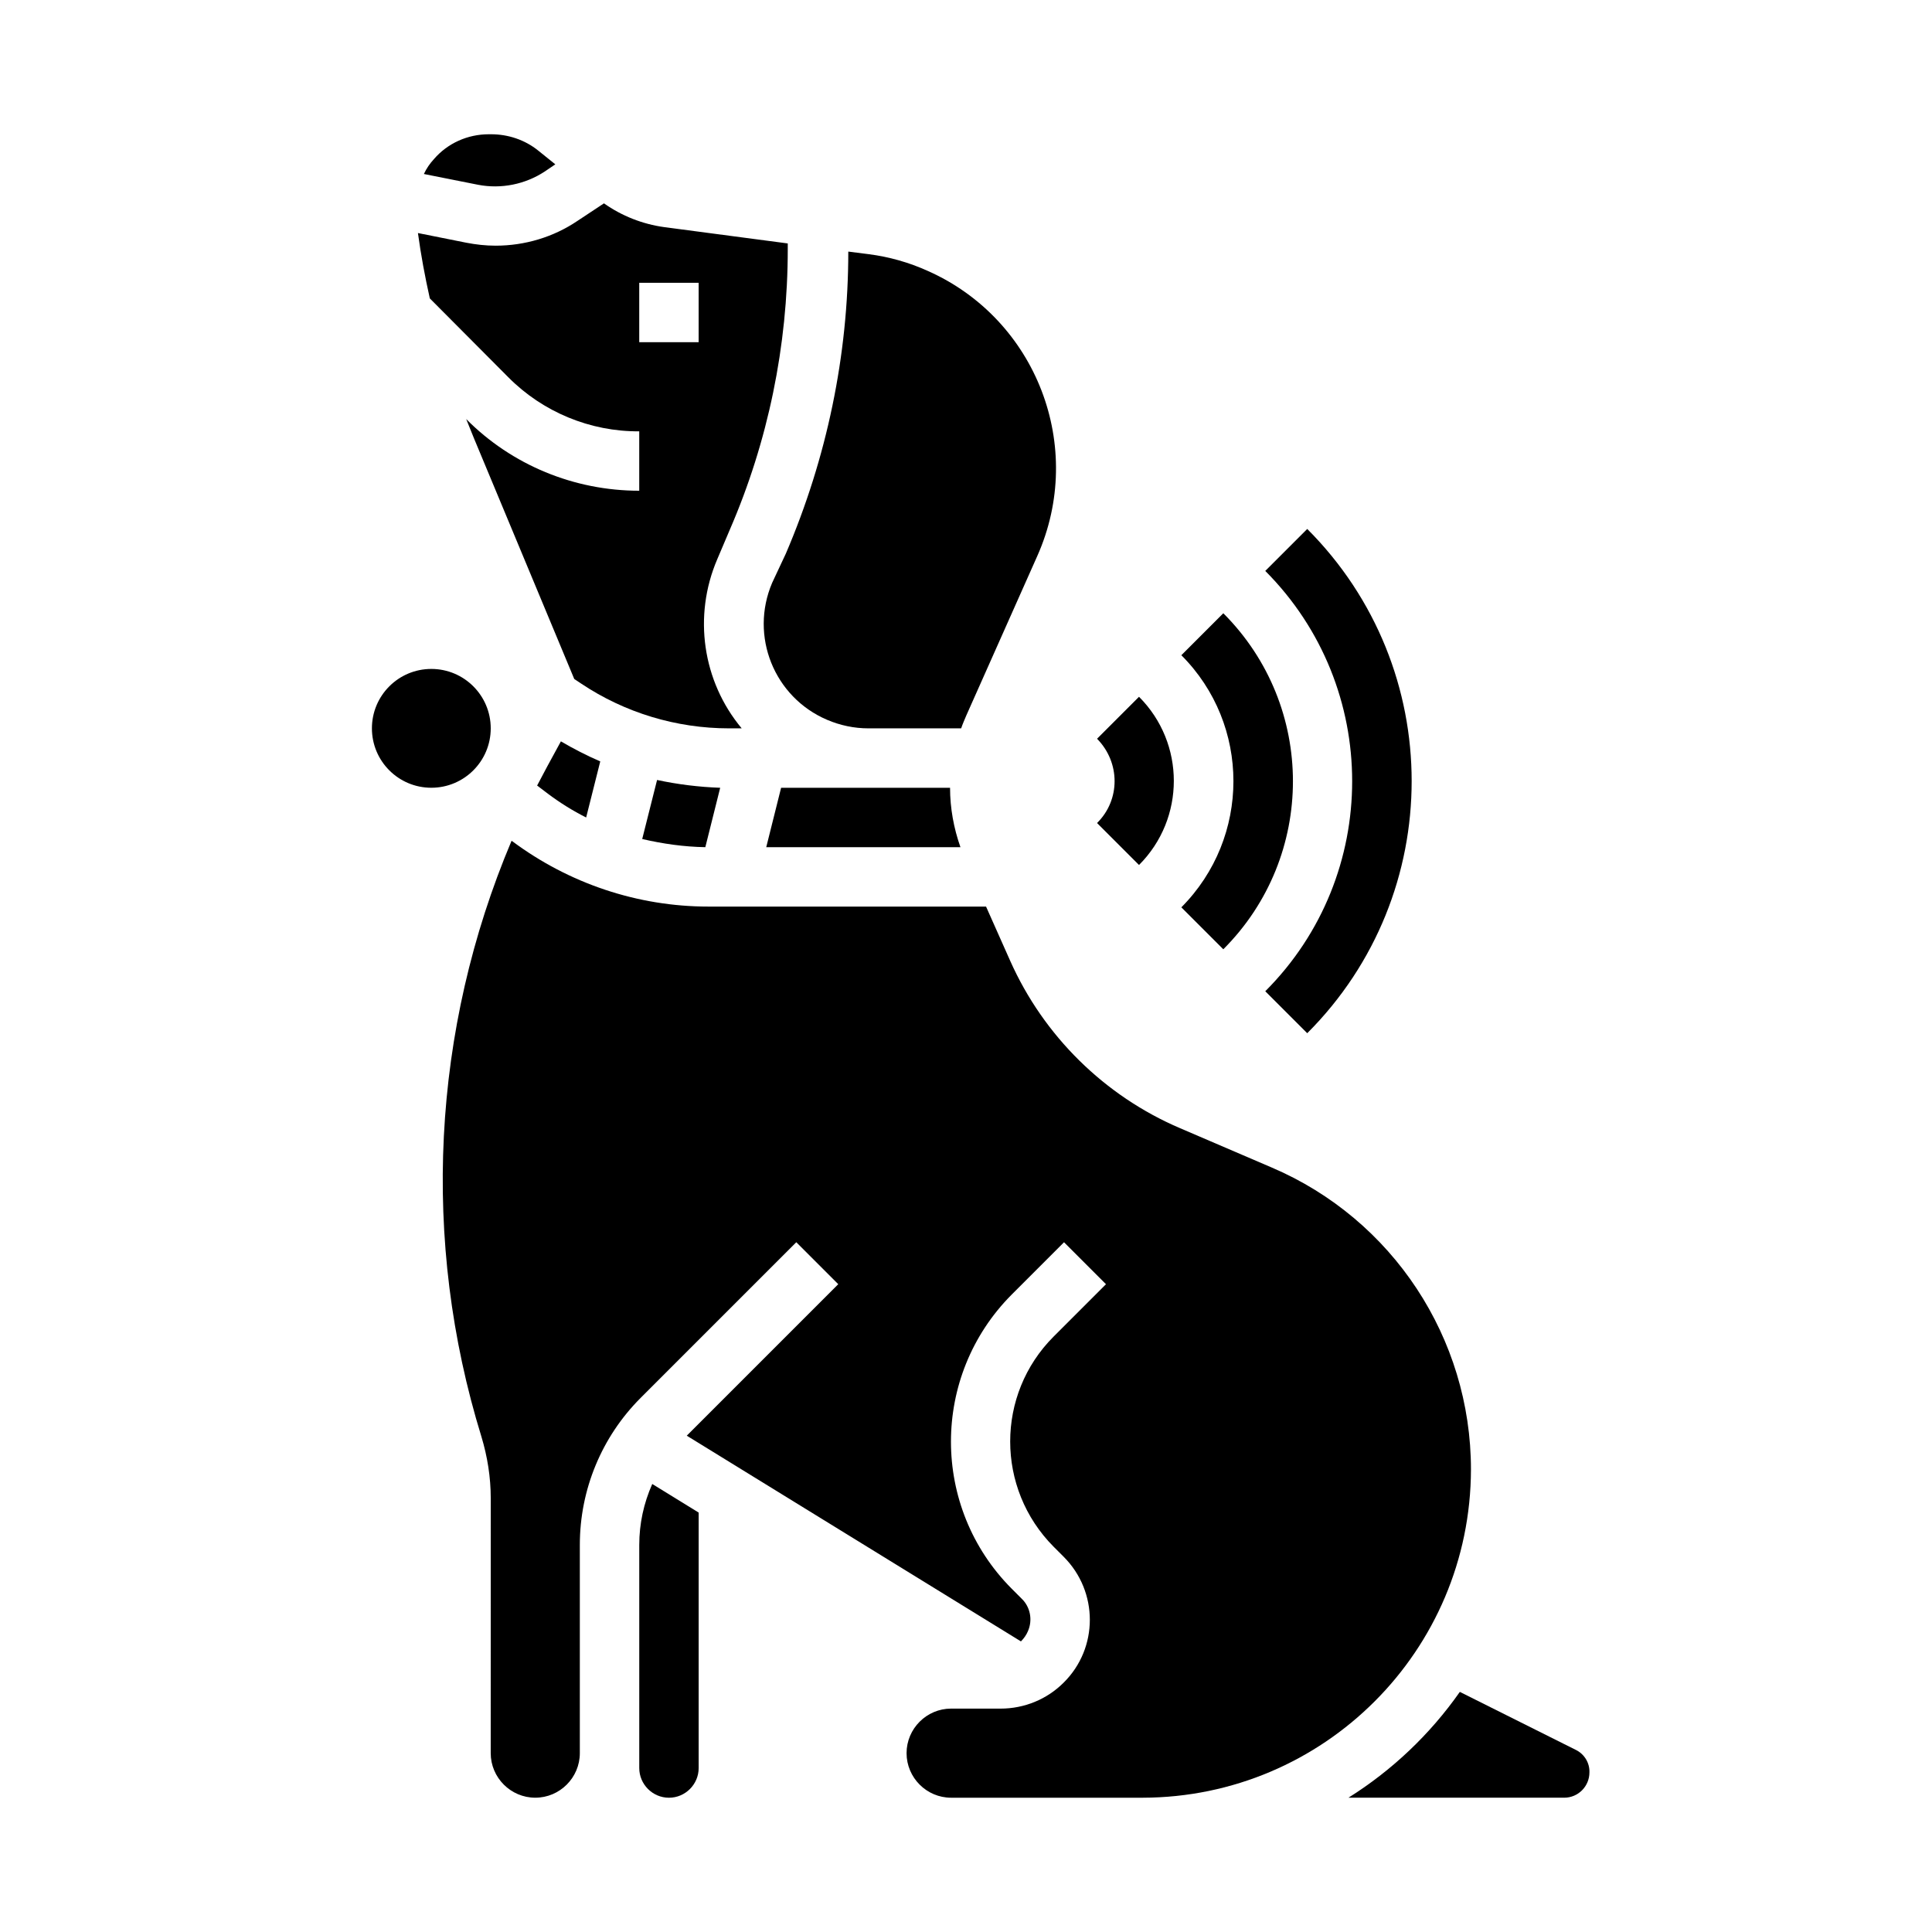
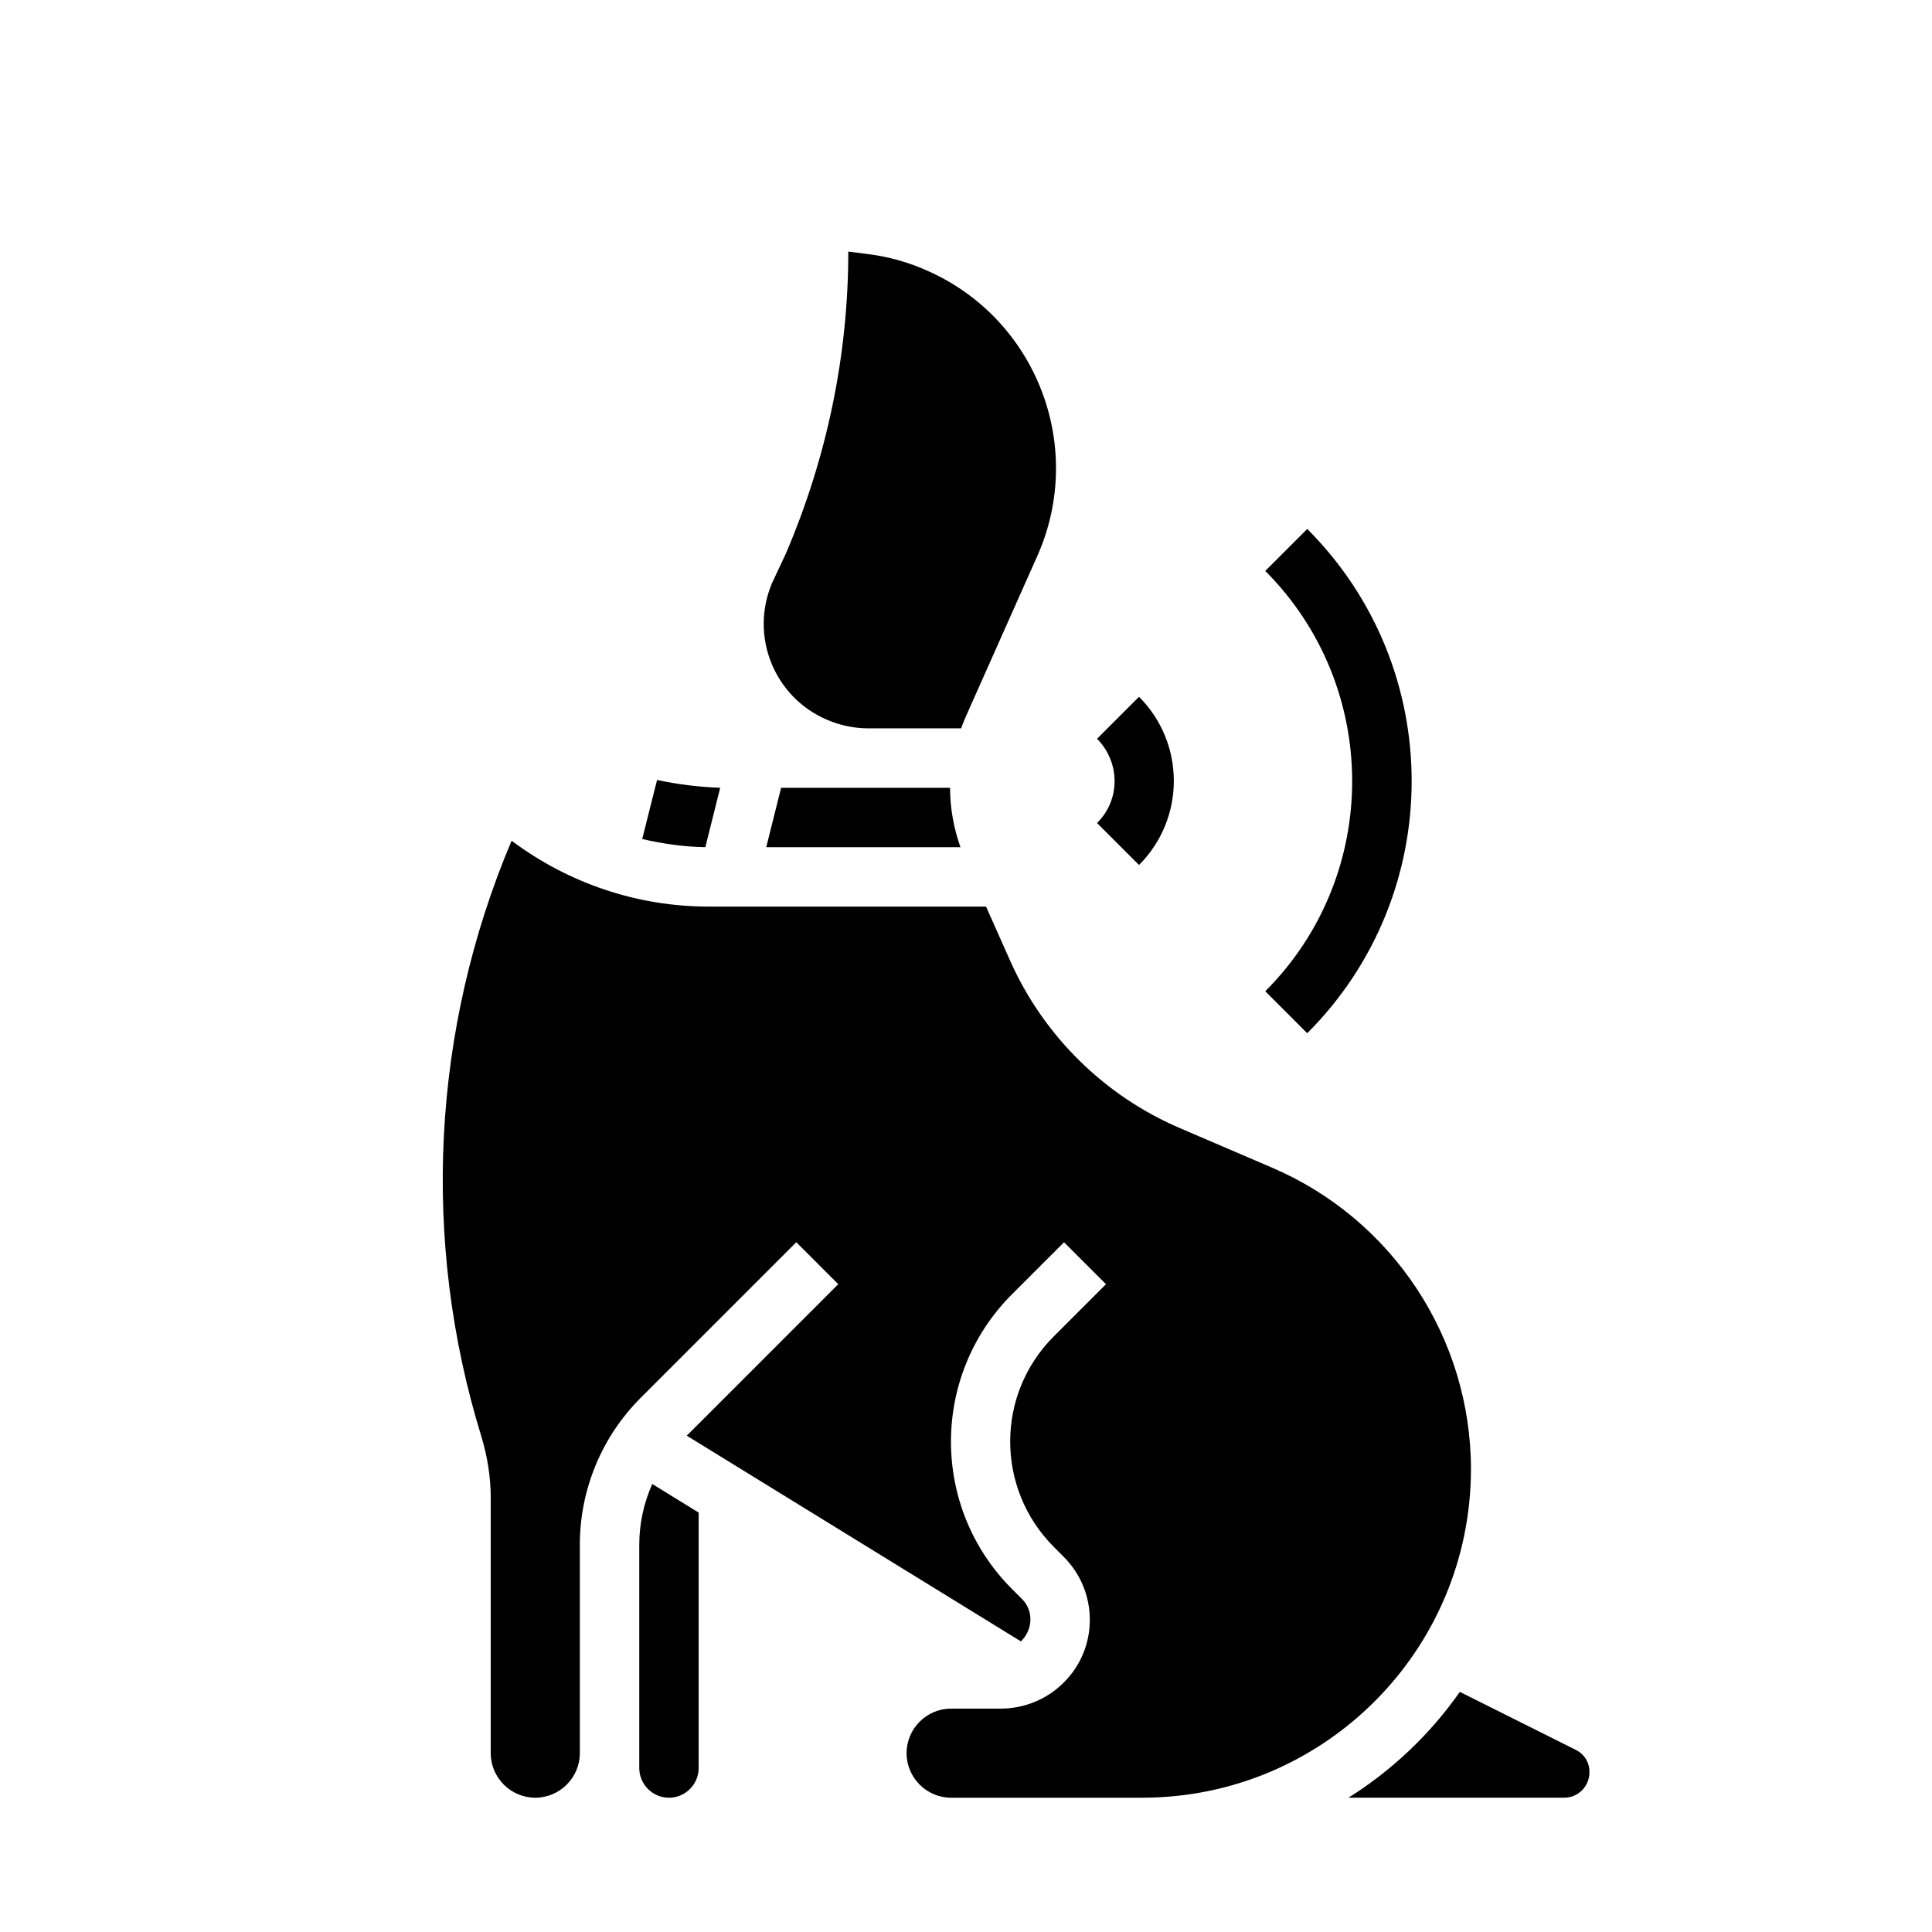
<svg xmlns="http://www.w3.org/2000/svg" fill="#000000" width="800px" height="800px" version="1.1" viewBox="144 144 512 512">
  <g>
-     <path d="m278.67 243.94c9.152 9.25 21.746 14.465 34.734 14.367v15.742c-17.219 0-33.75-6.789-45.855-18.992 0.688 1.672 1.379 3.445 2.066 5.117l26.566 63.762 1.77 1.18c11.609 7.773 25.289 11.906 39.262 11.906h3.344c-10.43-12.496-12.891-29.816-6.496-44.773l3.344-7.871c10.145-23.418 15.359-48.703 15.359-74.387v-1.477l-32.766-4.328c-5.707-0.789-11.219-2.953-15.941-6.297l-6.988 4.625c-6.394 4.328-13.973 6.594-21.746 6.594-2.656 0-5.215-0.297-7.773-0.789l-12.793-2.559c0.789 5.805 1.871 11.609 3.148 17.32zm34.734-24.996h15.742v15.742h-15.742z" />
-     <path d="m288.41 189.42 2.754-1.871-4.527-3.641c-3.543-2.856-7.969-4.328-12.496-4.328h-0.59c-5.609 0-10.922 2.363-14.562 6.594-1.082 1.18-1.969 2.461-2.656 3.938l14.367 2.856c6.098 1.176 12.496-0.102 17.711-3.547z" />
    <path d="m351 352.77-3.938 15.742h51.465c-1.77-5.019-2.754-10.332-2.754-15.742z" />
    <path d="m348.63 298.45c-6.004 14.07 0.492 30.309 14.562 36.309 3.445 1.477 7.184 2.262 10.922 2.262h24.602c0.395-1.18 0.887-2.262 1.379-3.445l18.793-42.215c12.891-28.93-0.195-62.781-29.027-75.57-5.019-2.262-10.234-3.738-15.645-4.43l-5.41-0.688c0 27.551-5.707 54.711-16.531 80z" />
    <path d="m330.92 368.51 3.938-15.742c-5.609-0.195-11.219-0.887-16.727-2.066l-3.938 15.645c5.508 1.277 11.02 2.062 16.727 2.164z" />
-     <path d="m289 347.16c-0.887 1.672-1.77 3.344-2.656 5.019l2.856 2.164c3.148 2.363 6.594 4.527 10.137 6.297l3.738-14.859c-3.641-1.574-7.086-3.344-10.43-5.312z" />
    <path d="m533.82 533.43c0-34.832-20.762-66.32-52.742-80l-24.305-10.43c-20.074-8.562-36.211-24.5-45.066-44.379l-6.394-14.367h-73.602c-18.695 0-36.898-6.102-51.957-17.32l-0.195-0.098c-21.156 50.086-24.008 105.98-7.969 157.93 1.574 5.215 2.461 10.727 2.461 16.234l-0.008 67.602c0 6.496 5.312 11.809 11.809 11.809 6.496 0 11.809-5.312 11.809-11.809v-55.203c0-14.66 5.805-28.633 16.137-38.965l41.23-41.23 11.121 11.121-40.148 40.148 88.559 54.516c0.789-0.789 1.477-1.77 1.871-2.754 1.277-2.953 0.59-6.394-1.672-8.562l-2.656-2.656c-21.453-21.551-21.453-56.383 0-77.934l13.875-13.875 11.121 11.121-13.875 13.875c-15.352 15.352-15.352 40.246 0 55.695l2.656 2.656c9.25 9.25 9.25 24.207 0 33.359-4.43 4.43-10.43 6.887-16.727 6.887l-13.094-0.004c-6.496 0-11.809 5.312-11.809 11.809s5.312 11.809 11.809 11.809h50.773c48.02-0.102 86.887-38.969 86.988-86.988z" />
    <path d="m561.57 607.72-30.699-15.352c-7.871 11.219-17.91 20.762-29.52 28.043h57.172c3.738 0 6.691-3.051 6.691-6.691 0.098-2.559-1.379-4.918-3.644-6z" />
    <path d="m313.41 553.41v59.137c0 4.328 3.543 7.871 7.871 7.871s7.871-3.543 7.871-7.871v-67.699l-12.301-7.578c-2.262 5.117-3.441 10.531-3.441 16.141z" />
-     <path d="m274.05 337.02c0 8.695-7.051 15.742-15.746 15.742-8.695 0-15.742-7.047-15.742-15.742 0-8.695 7.047-15.746 15.742-15.746 8.695 0 15.746 7.051 15.746 15.746" />
-     <path d="m468.19 395.57c24.602-24.602 24.602-64.453 0-89.051l-11.121 11.121c18.402 18.402 18.402 48.316 0 66.812z" />
    <path d="m434.73 362.11 11.121 11.121c12.301-12.301 12.301-32.273 0-44.574l-11.121 11.121c6.199 6.293 6.199 16.23 0 22.332z" />
    <path d="m479.31 406.69 11.121 11.121c36.898-36.898 36.898-96.727 0-133.63l-11.121 11.121c30.703 30.797 30.703 80.684 0 111.39z" />
  </g>
</svg>